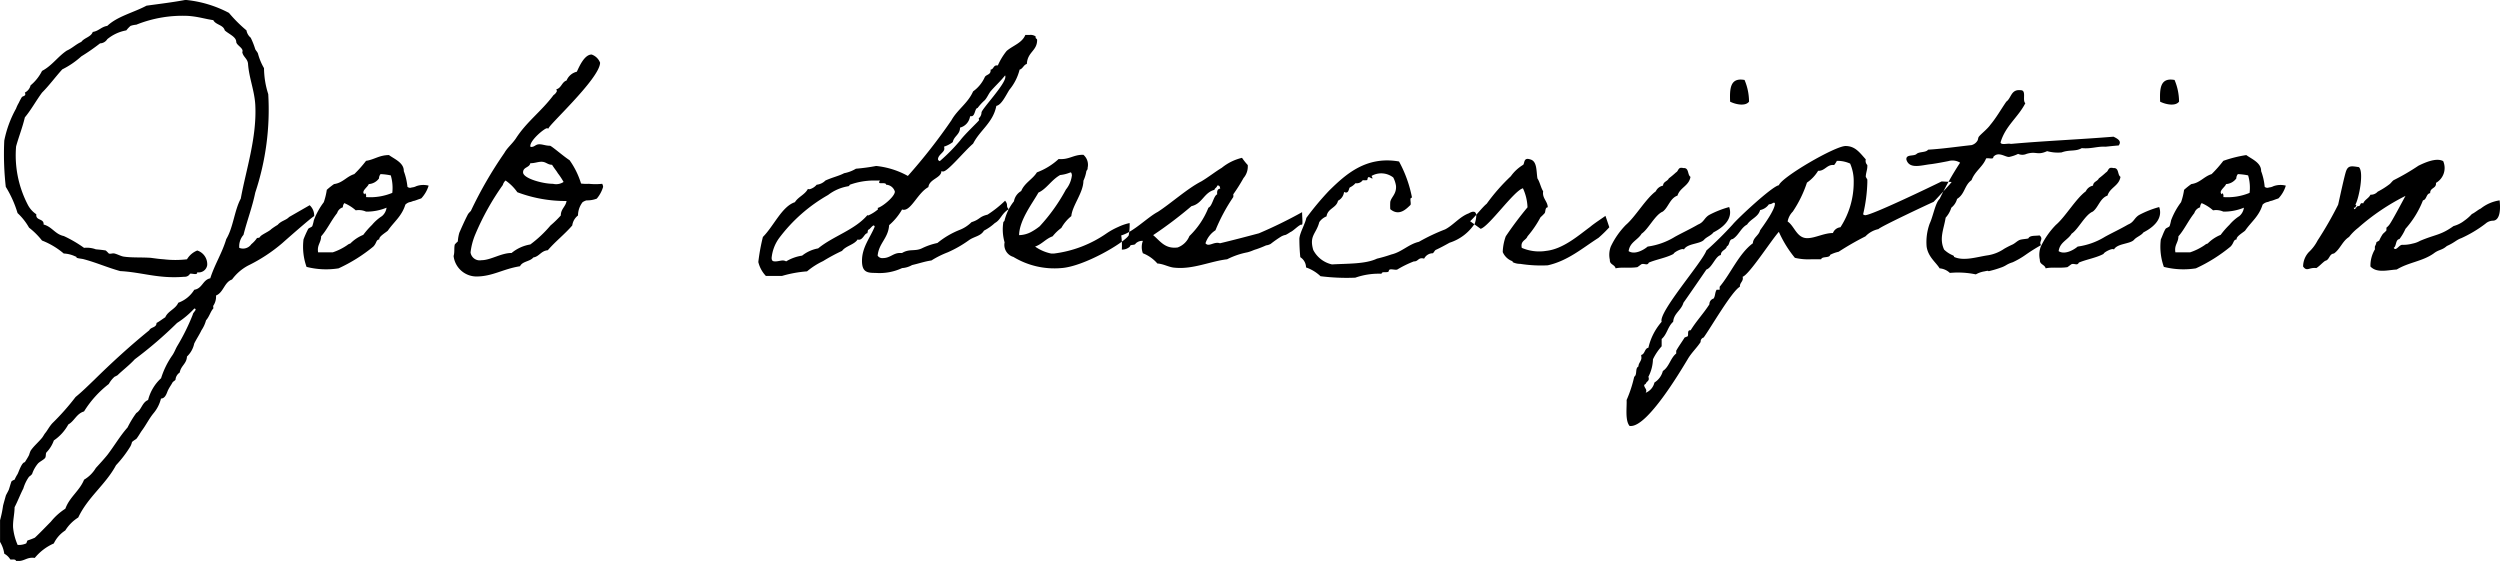
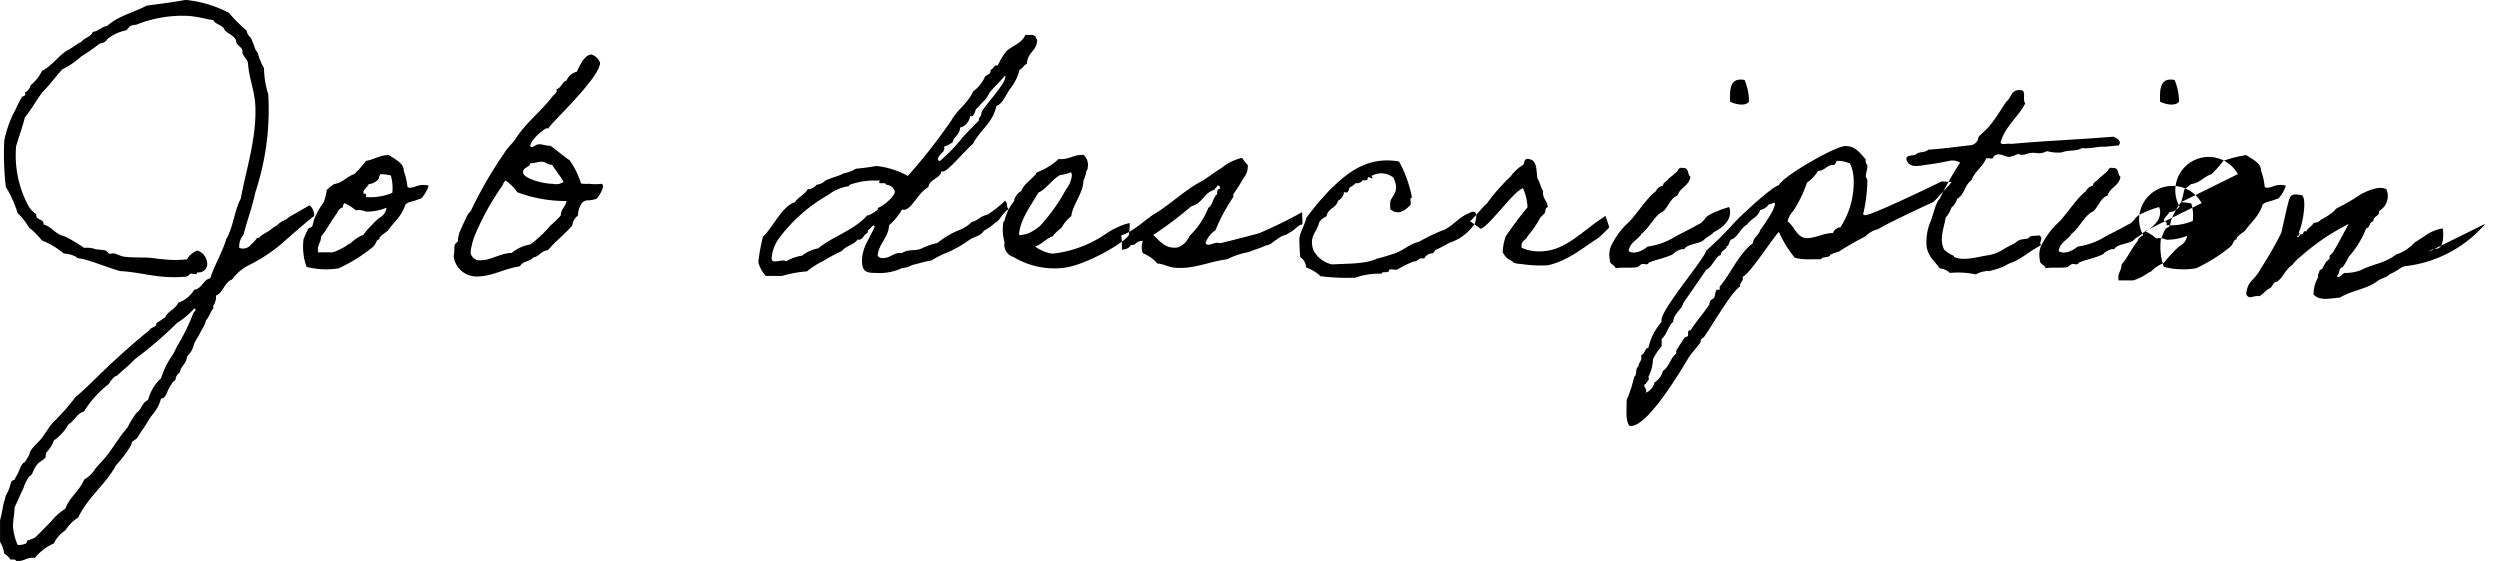
<svg xmlns="http://www.w3.org/2000/svg" width="273.249" height="61.31" viewBox="0 0 273.249 61.31">
  <defs>
    <style>
      .cls-1 {
        fill-rule: evenodd;
      }
    </style>
  </defs>
-   <path id="txt_job_description_bk" class="cls-1" d="M856.876,5022.62l-2.245,1.29c-0.33.36-.858,0.4-1.254,0.86a6.923,6.923,0,0,0-.693.46c-0.231.26-1.056,0.59-1.221,0.83-0.132.23-.3,0.03-0.4,0.23a3.205,3.205,0,0,1-.561.59,1.1,1.1,0,0,1-1.32.4,1.918,1.918,0,0,1,.462-1.42c0.4-1.59.957-3.01,1.287-4.62a28.708,28.708,0,0,0,1.419-10.76,9.522,9.522,0,0,1-.462-2.84,6.337,6.337,0,0,1-.66-1.59c-0.066-.19-0.231-0.33-0.3-0.49a8.591,8.591,0,0,0-.495-1.25,1.326,1.326,0,0,1-.462-0.8,15.152,15.152,0,0,1-1.915-1.91,12.716,12.716,0,0,0-4.752-1.42c-1.386.26-2.806,0.43-4.258,0.63-1.419.76-3.168,1.15-4.29,2.21-0.661.1-.925,0.56-1.585,0.66-0.2.56-.924,0.63-1.254,1.09-0.594.26-.99,0.69-1.584,0.95-0.99.66-1.617,1.65-2.707,2.22a4.906,4.906,0,0,1-1.254,1.58,1.192,1.192,0,0,1-.627.79c0.2,0.4-.231.36-0.33,0.5a5.649,5.649,0,0,0-.33.62,3.8,3.8,0,0,0-.3.63,11.981,11.981,0,0,0-1.287,3.5,31.781,31.781,0,0,0,.165,5.05,12.042,12.042,0,0,1,1.287,2.87,6.579,6.579,0,0,1,1.254,1.59,8.264,8.264,0,0,1,1.419,1.41,8.354,8.354,0,0,1,2.377,1.42,3.208,3.208,0,0,1,1.287.33c0.132,0,.1.14,0.132,0.14,0.264,0.09.561,0.09,0.792,0.16,1.353,0.36,2.608.92,3.961,1.29,2.409,0.13,4.191.86,7,.62a0.651,0.651,0,0,0,.627-0.33c0.231-.06.825,0.2,0.792-0.16a0.932,0.932,0,0,0,1.089-.79,1.577,1.577,0,0,0-1.089-1.59,2.3,2.3,0,0,0-1.122.96,10.8,10.8,0,0,1-2.542,0c-0.5-.03-0.957-0.1-1.419-0.16-1.056-.07-2.145,0-3-0.14-0.3-.06-0.66-0.26-0.957-0.33-0.2-.06-0.429.07-0.627,0a4.456,4.456,0,0,0-.33-0.33c-0.331-.06-0.76-0.1-1.09-0.13a2.862,2.862,0,0,0-1.287-.16,13.548,13.548,0,0,0-2.211-1.29c-0.957-.2-1.287-1.02-2.211-1.26,0.066-.69-0.892-0.39-0.793-1.12a2.787,2.787,0,0,1-.957-1.09,11.679,11.679,0,0,1-1.254-6.33c0.3-1.09.693-2.05,0.957-3.17,0.693-.83,1.221-1.82,1.881-2.71,0.793-.79,1.453-1.71,2.212-2.54a9.093,9.093,0,0,0,2.079-1.42,21.749,21.749,0,0,0,2.046-1.42,0.971,0.971,0,0,0,.793-0.46,4.524,4.524,0,0,1,2.079-.96,3.149,3.149,0,0,1,.462-0.49,2.468,2.468,0,0,1,.627-0.13,13.541,13.541,0,0,1,5.71-.96c1.188,0.1,1.782.33,2.706,0.46,0.264,0.53,1.089.5,1.254,1.12,0.429,0.4,1.255.7,1.255,1.26,0.033,0.39.858,0.69,0.66,1.12,0.1,0.53.561,0.69,0.627,1.25,0.1,1.52.693,2.91,0.792,4.46,0.2,3.6-1.023,7.19-1.584,10.3-0.693,1.28-.825,3.17-1.585,4.42-0.462,1.55-1.254,2.74-1.749,4.29-0.825.16-.858,1.12-1.749,1.25a3.374,3.374,0,0,1-1.749,1.42c-0.3.7-1.123,0.89-1.42,1.59-0.33.2-.594,0.43-0.957,0.62,0,0.53-.627.43-0.792,0.8-2.112,1.71-4.158,3.59-6.007,5.41-0.66.63-1.32,1.29-2.046,1.88a26.509,26.509,0,0,1-2.541,2.87c-0.363.4-.561,0.83-0.792,1.09-0.1.13-.2,0.33-0.331,0.5-0.4.49-.924,0.92-1.254,1.42a3.793,3.793,0,0,0-.165.46c-0.165.33-.33,0.56-0.462,0.79-0.33,0-.66,1.02-0.792,1.29a4.153,4.153,0,0,0-.33.62,1.193,1.193,0,0,0-.33.17c-0.1.23-.2,0.63-0.3,0.92-0.1.23-.3,0.56-0.33,0.66-0.1.37-.2,0.7-0.3,1.09a11.971,11.971,0,0,1-.33,1.59v2.37a3.388,3.388,0,0,1,.462,1.29,1.727,1.727,0,0,1,.66.63c0.231,0.03.561-.07,0.627,0.16,0.924,0.1,1.122-.46,2.046-0.33a5.614,5.614,0,0,1,2.08-1.58,3.465,3.465,0,0,1,1.254-1.42,4.5,4.5,0,0,1,1.419-1.42c1.056-2.24,3-3.6,4.126-5.71a12.432,12.432,0,0,0,1.584-2.08,1.939,1.939,0,0,0,.165-0.46,3.3,3.3,0,0,1,.462-0.33c0.231-.27.429-0.66,0.627-0.93,0.462-.62.792-1.32,1.287-1.91a3.95,3.95,0,0,0,.792-1.58c0.528,0,.66-0.73.792-0.96,0.166-.33.331-0.53,0.463-0.79,0.1-.14.264-0.2,0.33-0.3a1.032,1.032,0,0,1,.462-0.79c0.132-.76.759-0.96,0.792-1.75a2.713,2.713,0,0,0,.792-1.42c0.264-.53.561-0.96,0.792-1.45a3.627,3.627,0,0,0,.5-1.09c0.363-.4.5-0.99,0.792-1.29,0.033-.03-0.033-0.26,0-0.3a1.771,1.771,0,0,0,.3-1.12c0.825-.33.891-1.45,1.749-1.75a5.238,5.238,0,0,1,1.75-1.52,17.686,17.686,0,0,0,3.762-2.47c0.3-.27,3.1-2.74,3.466-2.94A1.51,1.51,0,0,0,856.876,5022.62Zm-12.608,11.29c0.4,0.07-.165.43-0.165,0.66a22.864,22.864,0,0,1-1.716,3.47c-0.2.36-.264,0.59-0.495,0.95a9.094,9.094,0,0,0-1.255,2.54,4.836,4.836,0,0,0-1.419,2.38c-0.66.26-.726,1.09-1.287,1.42a10.522,10.522,0,0,0-.957,1.58c-0.825.93-1.452,2.02-2.211,3.01-0.4.49-.826,0.95-1.255,1.42a3.661,3.661,0,0,1-1.287,1.28c-0.5,1.23-1.584,1.89-2.046,3.17a6.622,6.622,0,0,0-1.584,1.42c-0.594.6-1.123,1.16-1.75,1.75a7.084,7.084,0,0,1-.792.3c-0.066.03-.1,0.29-0.165,0.33a1.993,1.993,0,0,1-.924.16,6.2,6.2,0,0,1-.5-1.91c-0.033-.76.165-1.49,0.165-2.21,0.363-.7.627-1.42,0.957-2.05a4.367,4.367,0,0,1,.627-1.29,1.46,1.46,0,0,0,.33-0.29,3.531,3.531,0,0,1,.627-1.13c0.2-.23.595-0.39,0.793-0.62,0.132-.2.033-0.5,0.165-0.63a3.58,3.58,0,0,0,.792-1.29,5,5,0,0,0,1.584-1.75c0.66-.36.891-1.18,1.716-1.42a11.268,11.268,0,0,1,2.707-3,3,3,0,0,1,.627-0.79,3.032,3.032,0,0,0,.33-0.17c0.462-.46,1.32-1.12,1.881-1.74a44.224,44.224,0,0,0,4.621-3.97A9.393,9.393,0,0,0,844.268,5033.91Zm14.154-11.62a7.717,7.717,0,0,0-1.089,1.98,4.434,4.434,0,0,1-.165.63c-0.066.13-.4,0.2-0.462,0.33a11.82,11.82,0,0,0-.5,1.12,6.56,6.56,0,0,0,.33,3.01,8.664,8.664,0,0,0,3.5.16,17.355,17.355,0,0,0,3.8-2.38c0.4-.42.264-0.72,0.66-0.79-0.1-.29.726-0.76,0.924-0.95,0.66-.96,1.518-1.56,1.914-2.84a1.009,1.009,0,0,1,.6-0.3c0.5-.2.165-0.03,0.693-0.23,0.264-.1.4-0.13,0.462-0.17a3.613,3.613,0,0,0,.792-1.38,2.3,2.3,0,0,0-1.353.06,1.321,1.321,0,0,1-.5.14,0.436,0.436,0,0,1-.463-0.07,6.764,6.764,0,0,0-.4-1.72c0.033-.92-1.089-1.35-1.617-1.75-1.056,0-1.617.5-2.508,0.63a13.093,13.093,0,0,1-1.287,1.45c-0.858.27-1.255,0.96-2.212,1.09a7.819,7.819,0,0,0-.792.63A7.33,7.33,0,0,1,858.422,5022.29Zm6.2-3.07a6.708,6.708,0,0,1,1.122.14,4.9,4.9,0,0,1,.165,1.91,6.279,6.279,0,0,1-2.871.46c0.066-.3-0.132-0.56-0.165-0.3-0.429-.33.363-0.79,0.462-1.12a1.5,1.5,0,0,0,1.122-.62A0.73,0.73,0,0,1,864.627,5019.22Zm-3.96,3.17a4.529,4.529,0,0,1,1.254.79,1.929,1.929,0,0,1,1.122.14,5.674,5.674,0,0,0,2.244-.43,1.447,1.447,0,0,1-.5.92,4.775,4.775,0,0,0-1.089.96,9.243,9.243,0,0,0-.957,1.09,4.245,4.245,0,0,0-1.419.95,0.812,0.812,0,0,0-.33.17,6.306,6.306,0,0,1-1.585.79H857.8c-0.132-.82.33-1.05,0.33-1.75,0.627-.69,1.089-1.71,1.749-2.54a0.94,0.94,0,0,1,.627-0.63A0.717,0.717,0,0,1,860.667,5022.39Zm28.287-1.78a0.727,0.727,0,0,0-.1-0.33,7.028,7.028,0,0,1-1.452,0,4.257,4.257,0,0,1-.858-0.03,8.81,8.81,0,0,0-1.254-2.55c-0.66-.42-1.981-1.58-2.146-1.58-0.462,0-.792-0.16-1.155-0.16-0.429,0-.5.29-0.891,0.29a0.087,0.087,0,0,1-.1-0.1c0-.66,1.551-1.94,1.815-1.94,0.066,0,.132.03,0.2,0.03-0.429,0,5.611-5.45,5.611-7.2a1.519,1.519,0,0,0-.924-0.89c-0.792,0-1.353,1.32-1.617,1.88a1.605,1.605,0,0,0-1.122.96c-0.529.17-.562,0.83-1.123,0.96a0.665,0.665,0,0,1,.066.2,0.941,0.941,0,0,1-.363.43c-1.353,1.81-2.937,2.9-4.125,4.75-0.4.59-.924,0.99-1.254,1.58a44.514,44.514,0,0,0-3.664,6.34,2.9,2.9,0,0,0-.3.33c-0.429.82-.825,1.75-0.957,2.05a4.429,4.429,0,0,0-.165.95,3.422,3.422,0,0,0-.33.33c-0.1.37,0,.83-0.132,1.26a2.526,2.526,0,0,0,2.475,2.24c1.782,0,2.9-.82,4.786-1.12,0.264-.56,1.089-0.5,1.452-0.96,0.66-.1.825-0.72,1.584-0.79,0.825-.96,1.849-1.75,2.674-2.71a1.653,1.653,0,0,1,.627-1.09,2.393,2.393,0,0,1,.5-1.45,1.473,1.473,0,0,1,.429-0.2,2.887,2.887,0,0,0,1.122-.19A3.54,3.54,0,0,0,888.954,5020.61Zm-4.323-.53a1.472,1.472,0,0,1-1.156.2c-1.122,0-3.267-.59-3.267-1.25,0-.6.693-0.5,0.792-1,0.5,0,.825-0.16,1.221-0.16,0.5,0,.66.33,1.155,0.33,0.264,0.43.462,0.63,0.627,0.92A7.365,7.365,0,0,1,884.631,5020.08Zm-10.166,7.72a7.215,7.215,0,0,1,.528-2.01,28.21,28.21,0,0,1,3-5.38,1.027,1.027,0,0,1,.3-0.49,5.1,5.1,0,0,1,1.287,1.28,14.957,14.957,0,0,0,5.38.96c-0.1.63-.628,0.86-0.628,1.58a10.935,10.935,0,0,1-1.122,1.09,13.012,13.012,0,0,1-2.211,2.08,4.316,4.316,0,0,0-2.046.93c-1.155,0-2.278.79-3.3,0.79A1.008,1.008,0,0,1,874.465,5027.8Zm58.424-5.67a12.34,12.34,0,0,1-1.915,1.52c-0.957.23-.792,0.52-1.749,0.82a3.812,3.812,0,0,1-1.254.83,9.112,9.112,0,0,0-2.476,1.45,7.1,7.1,0,0,0-1.65.56c-0.792.4-1.386,0.03-2.211,0.53H921.4c-0.759,0-1.056.56-1.881,0.56a0.588,0.588,0,0,1-.561-0.27c0.132-1.38,1.155-1.88,1.254-3.33a6.557,6.557,0,0,0,1.419-1.72,0.354,0.354,0,0,0,.2.04c0.825,0,1.551-1.88,2.673-2.48,0.1-.89,1.42-0.99,1.42-1.75a0.354,0.354,0,0,0,.2.04c0.5,0,2.31-2.22,3.267-3.04,0.759-1.49,2.178-2.28,2.541-4.13,0.562-.09,1.057-1.18,1.42-1.75a5.575,5.575,0,0,0,1.122-2.21c0.363-.1.429-0.52,0.792-0.62,0.066-1.32,1.122-1.42,1.122-2.61,0-.17-0.165-0.13-0.165-0.3v-0.1a0.944,0.944,0,0,0-.66-0.16H935.1c-0.363.89-1.353,1.15-2.046,1.75a6.94,6.94,0,0,0-.958,1.58h-0.132c-0.363,0-.33.43-0.66,0.46v0.1c0,0.46-.462.43-0.627,0.7a3.885,3.885,0,0,1-1.287,1.58c-0.561,1.29-1.716,1.98-2.376,3.17a61.269,61.269,0,0,1-4.753,6.07,9.027,9.027,0,0,0-3.465-1.09,21.275,21.275,0,0,1-2.212.3,3.836,3.836,0,0,1-1.287.49c-0.561.3-1.221,0.43-2.046,0.8a1.591,1.591,0,0,1-.957.46,1.535,1.535,0,0,1-.76.49,0.456,0.456,0,0,1-.2-0.03c-0.33.63-1.056,0.86-1.419,1.45-1.419.46-2.31,2.61-3.5,3.8a21.443,21.443,0,0,0-.5,2.74,3.354,3.354,0,0,0,.825,1.52H908.5a13.146,13.146,0,0,1,2.739-.5,8.021,8.021,0,0,1,1.75-1.12,20.019,20.019,0,0,1,2.079-1.12c0.429-.56,1.32-0.66,1.716-1.26a0.172,0.172,0,0,0,.132.04c0.429,0,.627-0.7.891-0.7,0.066,0,.066-0.39.132-0.39,0.132,0,.429-0.47.594-0.47a0.162,0.162,0,0,1,.1.14c-0.5,1.22-1.387,2.24-1.387,3.73,0,1.25.594,1.32,1.486,1.32a5.821,5.821,0,0,0,2.9-.53,2.485,2.485,0,0,0,1.089-.33c0.759-.17,1.386-0.4,2.112-0.5a10.153,10.153,0,0,1,1.783-.89,12.844,12.844,0,0,0,2.31-1.32c0.594-.43,1.287-0.43,1.65-1.05a5.389,5.389,0,0,0,1.188-.83c0.66-.36.694-0.99,1.519-1.52C932.922,5022.69,933.285,5022.62,932.889,5022.13Zm0-13.7a0.253,0.253,0,0,1,.033.17c0,0.82-2.608,3.53-2.608,3.89a0.847,0.847,0,0,1-.3.63c0,0.06.033,0.16,0.033,0.2,0,0.09-1.518,1.48-2.079,2.24a19.268,19.268,0,0,1-2.211,2.24,0.276,0.276,0,0,1-.2-0.19c0-.5.693-0.76,0.693-1.16a0.631,0.631,0,0,0-.033-0.23,3.168,3.168,0,0,0,.957-0.5c0.132-.66.792-0.82,0.792-1.58a1.484,1.484,0,0,0,1.089-1.19,0.068,0.068,0,0,1,.066-0.06h0.1c0.4,0,.363-0.89.66-0.89a5.76,5.76,0,0,1,.792-0.86c0.264-.3.4-0.66,0.627-0.96C931.8,5009.59,932.393,5009.06,932.889,5008.43Zm-12.047,12.71c0,0.53-1.353,1.65-1.881,1.78a0.356,0.356,0,0,1,.033.16,4.383,4.383,0,0,1-1.057.66c-0.033,0-.066-0.03-0.1-0.03-1.386,1.62-3.729,2.28-5.379,3.63a3.909,3.909,0,0,0-1.75.79,4.72,4.72,0,0,0-1.749.63,0.721,0.721,0,0,0-.363-0.1c-0.231,0-.528.1-0.792,0.1-0.231,0-.429,0-0.429-0.39a4.391,4.391,0,0,1,.792-2.12,17.46,17.46,0,0,1,5.38-4.75,4.933,4.933,0,0,1,2.244-.96,0.432,0.432,0,0,0,.132-0.16,7.869,7.869,0,0,1,2.64-.46h0.4c0.429,0,.165-0.04.165,0.23,0,0.16.759-.07,0.759,0.23A1.042,1.042,0,0,1,920.842,5021.14Zm25.66,3.43a5.583,5.583,0,0,0-1.254.43,7.806,7.806,0,0,0-1.254.69,12.835,12.835,0,0,1-5.743,2.21h-0.33a4.671,4.671,0,0,1-1.75-.76c0.76-.26,1.156-0.85,1.915-1.12a4.955,4.955,0,0,1,.957-0.92,4.431,4.431,0,0,1,1.089-1.29c0.1-1.15,1.32-2.57,1.32-3.86a4.077,4.077,0,0,0,.33-1.09,0.391,0.391,0,0,0,.132-0.33,1.442,1.442,0,0,0-.462-1.42c-1.089-.03-1.551.56-2.706,0.46a7.264,7.264,0,0,1-2.377,1.46c-0.462.75-1.353,1.15-1.716,2.04a1.605,1.605,0,0,0-.792,1.12,5.376,5.376,0,0,0-1.023,2.08,0.246,0.246,0,0,1-.132.17,5.065,5.065,0,0,0,.132,2.24,1.371,1.371,0,0,0,.957,1.59,8.639,8.639,0,0,0,5.248,1.22c2.475-.17,6.865-2.77,7.36-3.57A6.626,6.626,0,0,0,946.5,5024.57Zm-6.469-5.54c0.132,0,.132.19,0.165,0.29a3.006,3.006,0,0,1-.66,1.59,19.663,19.663,0,0,1-2.871,4.02,6.349,6.349,0,0,1-.958.63,2.924,2.924,0,0,1-1.287.33c0.033-1.68,1.518-3.56,2.112-4.65,0.892-.4,1.42-1.39,2.377-1.92A3.9,3.9,0,0,0,940.033,5019.03Zm6.5,8.11c0.033-.29.528-0.09,0.627-0.33a1,1,0,0,1,.792-0.29,1.9,1.9,0,0,0,0,1.35,4.027,4.027,0,0,1,1.584,1.12c0.693,0.04,1.287.43,1.914,0.46,1.981,0.2,3.928-.72,5.71-0.92a8.279,8.279,0,0,1,2.211-.76c0.5-.13.6-0.23,0.958-0.33a11.423,11.423,0,0,0,1.089-.43,1.366,1.366,0,0,0,.5-0.16,12.336,12.336,0,0,1,1.188-.83,1.648,1.648,0,0,1,.462-0.16,4.356,4.356,0,0,0,.5-0.3c0.33-.13.825-0.69,1.188-0.83,0.231,0.2.1-.66,0.1-1.35a50.1,50.1,0,0,1-4.719,2.31c-1.387.37-2.872,0.76-4.258,1.09-0.66-.23-1.221.46-1.584,0a2.666,2.666,0,0,1,1.089-1.42,19.754,19.754,0,0,1,1.947-3.63,0.906,0.906,0,0,0,0-.3,19.14,19.14,0,0,0,1.122-1.78,1.942,1.942,0,0,0,.462-1.42,6.563,6.563,0,0,1-.627-0.79,5.523,5.523,0,0,0-2.211,1.09c-0.759.46-1.452,1.02-2.244,1.49-1.485.75-3.367,2.44-4.753,3.33-1.122.59-2.673,2.21-3.994,2.57a7.939,7.939,0,0,1,.066,1.55A1.216,1.216,0,0,0,946.528,5027.14Zm5.214,0.1c-1.386.17-1.881-.69-2.673-1.35a45.479,45.479,0,0,0,4.192-3.17c1.188-.26,1.353-1.48,2.508-1.78,0.033-.2.264-0.23,0.3-0.46,0.264-.07.3,0.13,0.33,0.33-0.3.03-.363,0.26-0.33,0.62-0.4.17-.528,1.29-0.957,1.46a8.869,8.869,0,0,1-2.079,3.1A2.2,2.2,0,0,1,951.742,5027.24Zm31.82-3.73c-0.991.37-1.684,1.29-2.575,1.75a21.072,21.072,0,0,0-2.871,1.36c-1.122.26-1.882,1.12-3,1.38a15.963,15.963,0,0,1-1.584.46c-1.254.6-3.168,0.53-4.918,0.63a3.051,3.051,0,0,1-2.046-1.58c-0.462-1.59.33-1.75,0.66-3.04a1.706,1.706,0,0,1,.792-0.63c0.132-.89,1.089-0.92,1.254-1.71a1.228,1.228,0,0,0,.661-0.96c0.528,0.26.5-.36,0.627-0.49a1.923,1.923,0,0,0,.627-0.47,0.793,0.793,0,0,0,.792-0.33,1.781,1.781,0,0,0,.462,0c0.1-.03,0-0.46.33-0.29s0.33,0.16.165-.17a2.137,2.137,0,0,1,2.376.17,2.91,2.91,0,0,1,.3.92c0.066,0.89-.528,1.22-0.627,1.75a6.31,6.31,0,0,0,0,.79c0.99,0.83,1.783-.06,2.212-0.46,0.1-.23-0.165-0.83.165-0.79a13.574,13.574,0,0,0-1.42-3.96c-3.6-.63-5.841,1.42-7.624,3.17a30.778,30.778,0,0,0-2.508,3c-0.132.66-.693,1.58-0.759,2.24a20.262,20.262,0,0,0,.1,2.05,1.342,1.342,0,0,1,.627,1.12,4.36,4.36,0,0,1,1.584.96,22.957,22.957,0,0,0,3.8.16,7.718,7.718,0,0,1,2.871-.43c0.033-.33.693-0.03,0.792-0.29,0-.37.66-0.07,0.924-0.17a11.494,11.494,0,0,1,1.816-.89c0.5,0.03.462-.49,1.122-0.3a1.065,1.065,0,0,1,.957-0.59c0.033,0,.231-0.33.3-0.36,0.5-.23,1.056-0.53,1.518-0.79a5.168,5.168,0,0,0,2.773-2.12C984.651,5023.18,984.123,5023.18,983.562,5023.51Zm13.257,1.49c-1.255.92-2.938,2.41-4.786,2.61a4.8,4.8,0,0,1-2.673-.33c-0.165-.8.462-0.8,0.627-1.26a11.278,11.278,0,0,0,1.419-2.08,5.35,5.35,0,0,0,.462-0.46c0.1-.16.033-0.63,0.33-0.63,0-.66-0.627-0.99-0.5-1.75-0.264-.42-0.363-1.02-0.627-1.41-0.132-.86-0.033-1.89-0.792-2.08-0.726-.24-0.594.39-0.759,0.59a4.53,4.53,0,0,0-1.354,1.25,20.925,20.925,0,0,0-2.64,3.01c-0.429.33-1.32,1.48-1.815,1.91-0.033-.03,1.155.83,1.155,0.83,0.924-.27,3.663-4.19,4.621-4.43a5.376,5.376,0,0,1,.5,2.08,39.312,39.312,0,0,0-2.377,3.17,5.507,5.507,0,0,0-.33,1.72,1.814,1.814,0,0,0,.957.96c0.165,0.03.1,0.13,0.165,0.16a1.844,1.844,0,0,0,.793.17,14.631,14.631,0,0,0,3,.16c2.211-.49,3.829-1.91,5.545-3a13.939,13.939,0,0,0,1.188-1.16s-0.429-1.29-.429-1.25S997.314,5024.57,996.819,5025Zm12.471,1.39c0.26-.3.79-0.47,1.02-0.8,1.49-.76,2.08-1.75,1.72-2.77a10.649,10.649,0,0,0-2.18.86c-0.56.33-.56,0.79-1.22,1.05-0.86.5-1.65,0.86-2.51,1.33a7.667,7.667,0,0,1-3,1.08c-0.43.37-1.42,0.93-2.08,0.5,0.13-.99,1.02-1.22,1.42-1.91,0.72-.47,1.48-2.08,2.31-2.41,0.62-.47.79-1.46,1.61-1.75,0.27-.89,1.26-1.06,1.42-2.05-0.36-.23-0.13-1.02-0.79-0.96-0.59-.16-0.5.33-0.79,0.47a9.861,9.861,0,0,1-.79.66c-0.14.33-.6,0.33-0.63,0.79a1.1,1.1,0,0,0-.79.62c-1.09.8-2.25,2.81-3.27,3.67a8.678,8.678,0,0,0-1.651,2.37,2.519,2.519,0,0,0-.1,1.46c-0.033.52,0.528,0.49,0.627,0.92,0.693-.16,1.553,0,2.373-0.13,0.07-.03.4-0.3,0.47-0.33,0.33-.1.62,0.2,0.79-0.17,0.86-.36,1.91-0.52,2.7-0.95,0.04-.2,1.06-0.7,1.13-0.47C1007.44,5026.78,1008.86,5026.88,1009.29,5026.39Zm2.84-15.09c0.52,0.27,1.65.56,2.07,0a6.153,6.153,0,0,0-.49-2.37C1012.09,5008.63,1012.09,5009.95,1012.13,5011.3Zm23.12,8.72c-0.99.49-7.63,3.69-8.35,3.69a0.319,0.319,0,0,1-.23-0.1,17.163,17.163,0,0,0,.46-3.46v-0.33l-0.17-.3c0-.4.17-0.76,0.17-1.15v-0.14a0.642,0.642,0,0,1-.17-0.62c-0.66-.73-1.15-1.46-2.21-1.46-1.15,0-6.99,3.4-7.29,4.29-0.69.07-4.49,3.6-5.05,4.29a38.709,38.709,0,0,1-2.87,2.84c-0.46,1.29-5.28,6.77-4.89,7.79a6.519,6.519,0,0,0-1.45,2.84c-0.43.07-.36,0.69-0.79,0.79l0.03,0.3c0,0.36-.33.59-0.33,0.96-0.39.2-.1,0.89-0.46,1.12a13.958,13.958,0,0,1-.83,2.54c0.04,0.76-.19,2.25.33,2.84h0.14c1.84,0,5.31-5.81,6.2-7.29,0.4-.7.99-1.23,1.42-1.89a0.461,0.461,0,0,1,.33-0.49c0.79-1.09,3.07-5.05,3.96-5.55-0.03-.46.43-0.59,0.3-1.09,0.72-.23,3.17-4.05,3.96-4.91a12.419,12.419,0,0,0,1.75,2.84,6.346,6.346,0,0,0,1.75.16h1.12c0.1-.36.92-0.1,0.99-0.49a3.743,3.743,0,0,1,.92-0.33,30.994,30.994,0,0,1,2.94-1.69,2.72,2.72,0,0,1,1.42-.79c0.07-.2,5.54-2.77,6.01-2.97,0.03,0,2.04-2.18,1.98-2.18Zm-11.29-2.25a3.424,3.424,0,0,1,1.29.3,4.775,4.775,0,0,1,.39,2.01,9.007,9.007,0,0,1-1.45,4.95,0.987,0.987,0,0,0-.82.63c-0.99,0-1.95.56-2.81,0.56-1.15,0-1.39-1.32-2.14-1.82a2.049,2.049,0,0,1,.56-1.08,12.913,12.913,0,0,0,1.55-3.17,4.171,4.171,0,0,0,1.22-1.29c0.76,0.03.96-.73,1.75-0.63a2.609,2.609,0,0,0,.3-0.46h0.16Zm-7.13,4.59c0.17-.03.2,0,0.2,0.1,0,0.66-1.22,2.34-1.62,2.9-0.13.56-.76,0.79-0.79,1.42-1.52,1.12-2.41,3.3-3.63,4.75v0.33h-0.33c-0.2.3-.13,0.66-0.33,0.96a0.631,0.631,0,0,0-.46.63c-0.63.99-1.45,1.85-2.05,2.84-0.43-.04-0.2.46-0.33,0.66l-0.33.13c-0.26.43-.69,1.02-0.92,1.45v0.3c-0.63.49-.76,1.45-1.46,1.91a2.093,2.093,0,0,1-.92,1.26,1.577,1.577,0,0,1-.96,1.12,0.418,0.418,0,0,0,.07-0.23c0-.2-0.23-0.37-0.23-0.6a0.241,0.241,0,0,1,.16-0.13c0.1-.33.47-0.3,0.3-0.79a4.449,4.449,0,0,0,.5-1.91,5.976,5.976,0,0,1,.95-1.42v-0.8c0.6-.52.66-1.35,1.26-1.88,0.06-.92.89-1.25,1.12-2.08,0.2-.26,2.47-3.56,2.51-3.63,0.62-.2,1.02-1.52,1.58-1.58,0-.53.56-0.53,0.66-0.96,0.33-.13.2-0.76,0.63-0.79,0.66-.4.89-1.22,1.58-1.59,0.4-.62,1.22-0.82,1.42-1.58a1.534,1.534,0,0,0,.96-0.63A0.778,0.778,0,0,0,1016.83,5022.36Zm29.12,3.56c-0.46.07-1.06-.03-1.22,0.33-0.26.07-.69,0.07-0.96,0.17-0.29.13-.49,0.36-0.76,0.49a9.993,9.993,0,0,0-.92.47,4.358,4.358,0,0,1-1.82.72c-1.15.17-2.6,0.66-3.66,0.17a0.189,0.189,0,0,0-.13-0.17,3.108,3.108,0,0,1-.96-0.63c-0.56-1.22-.03-2.24.17-3.49a2.89,2.89,0,0,0,.62-1.09,1.823,1.823,0,0,0,.63-0.96c0.86-.53.79-1.49,1.58-2.05,0.37-.99,1.23-1.45,1.59-2.37,0.23-.1.82,0.16,0.79-0.17,0.56-.66,1.35.07,1.75,0a4.022,4.022,0,0,0,.96-0.33,1.134,1.134,0,0,0,.92,0c1.09-.33,1.16.2,2.25-0.3a4.389,4.389,0,0,0,1.58.14c0.89-.33,1.52-0.07,2.21-0.47,1.02,0.1,1.62-.19,2.54-0.16-0.03.03,0.66-.07,1.49-0.13,0.39-.5-0.17-0.76-0.56-0.96-3.67.3-7.56,0.46-11.22,0.79-0.33-.1-1.06.17-1.13-0.16,0.53-1.82,1.92-2.74,2.71-4.29-0.36-.3.16-1.42-0.5-1.42-1.08-.13-1.02.86-1.58,1.25-0.59.86-1.09,1.75-1.75,2.54-0.33.47-1.02,0.99-1.25,1.29-0.1.13-.07,0.33-0.17,0.46a1.073,1.073,0,0,1-.63.46c-1.58.17-3.1,0.4-4.75,0.5-0.23.33-.96,0.2-1.25,0.46-0.3.3-1.19,0-1.12,0.63,0.33,1.09,1.68.59,2.7,0.49,0.73-.1,1.52-0.26,1.88-0.33a1.6,1.6,0,0,1,1.29.17,35.081,35.081,0,0,0-2.24,3.96c-0.47.43-.7,1.88-1.09,2.71a5.906,5.906,0,0,0-.33,2.5c0.16,1.13,1.02,1.72,1.42,2.38a1.856,1.856,0,0,1,1.12.5,9.5,9.5,0,0,1,2.84.16,2.766,2.766,0,0,1,.95-0.33c0.7-.16.17,0.07,0.66-0.07a10.392,10.392,0,0,0,1.09-.33,2.73,2.73,0,0,0,.63-0.29,2.949,2.949,0,0,1,.69-0.3,8.924,8.924,0,0,0,1.42-.82,19.534,19.534,0,0,1,1.69-1.06C1045.82,5026.62,1046.45,5026.32,1045.95,5025.92Zm10.34,0.47c0.26-.3.79-0.47,1.02-0.8,1.49-.76,2.08-1.75,1.72-2.77a10.649,10.649,0,0,0-2.18.86c-0.56.33-.56,0.79-1.22,1.05-0.86.5-1.65,0.86-2.51,1.33a7.667,7.667,0,0,1-3,1.08c-0.43.37-1.42,0.93-2.08,0.5,0.13-.99,1.02-1.22,1.42-1.91,0.72-.47,1.48-2.08,2.31-2.41,0.62-.47.79-1.46,1.61-1.75,0.27-.89,1.26-1.06,1.42-2.05-0.36-.23-0.13-1.02-0.79-0.96-0.59-.16-0.5.33-0.79,0.47a9.861,9.861,0,0,1-.79.66c-0.14.33-.6,0.33-0.63,0.79a1.1,1.1,0,0,0-.79.62c-1.09.8-2.25,2.81-3.27,3.67a8.74,8.74,0,0,0-1.65,2.37,2.552,2.552,0,0,0-.1,1.46c-0.03.52,0.53,0.49,0.63,0.92,0.69-.16,1.55,0,2.37-0.13,0.07-.03.4-0.3,0.47-0.33,0.33-.1.62,0.2,0.79-0.17,0.86-.36,1.91-0.52,2.7-0.95,0.04-.2,1.06-0.7,1.13-0.47C1054.44,5026.78,1055.86,5026.88,1056.29,5026.39Zm2.84-15.09c0.52,0.27,1.65.56,2.07,0a6.153,6.153,0,0,0-.49-2.37C1059.09,5008.63,1059.09,5009.95,1059.13,5011.3Zm2.29,10.99a7.873,7.873,0,0,0-1.09,1.98,4.849,4.849,0,0,1-.16.63c-0.07.13-.4,0.2-0.46,0.33-0.2.33-.33,0.76-0.5,1.12a6.547,6.547,0,0,0,.33,3.01,8.674,8.674,0,0,0,3.5.16,17.265,17.265,0,0,0,3.79-2.38c0.4-.42.27-0.72,0.67-0.79-0.1-.29.72-0.76,0.92-0.95,0.66-.96,1.52-1.56,1.91-2.84a1.041,1.041,0,0,1,.6-0.3c0.49-.2.16-0.03,0.69-0.23,0.26-.1.4-0.13,0.46-0.17a3.461,3.461,0,0,0,.79-1.38,2.292,2.292,0,0,0-1.35.06,1.3,1.3,0,0,1-.49.14,0.45,0.45,0,0,1-.47-0.07,6.539,6.539,0,0,0-.39-1.72c0.03-.92-1.09-1.35-1.62-1.75a13.54,13.54,0,0,0-2.51.63,13.674,13.674,0,0,1-1.28,1.45c-0.86.27-1.26,0.96-2.22,1.09a7.852,7.852,0,0,0-.79.63A7.021,7.021,0,0,1,1061.42,5022.29Zm6.21-3.07a6.724,6.724,0,0,1,1.12.14,4.739,4.739,0,0,1,.16,1.91,6.258,6.258,0,0,1-2.87.46c0.07-.3-0.13-0.56-0.16-0.3-0.43-.33.36-0.79,0.46-1.12a1.507,1.507,0,0,0,1.12-.62A0.727,0.727,0,0,1,1067.63,5019.22Zm-3.96,3.17a4.643,4.643,0,0,1,1.25.79,1.92,1.92,0,0,1,1.12.14,5.711,5.711,0,0,0,2.25-.43,1.458,1.458,0,0,1-.5.92,4.759,4.759,0,0,0-1.09.96,8.83,8.83,0,0,0-.95,1.09,4.171,4.171,0,0,0-1.42.95,0.786,0.786,0,0,0-.33.17,6.364,6.364,0,0,1-1.59.79h-1.61c-0.14-.82.33-1.05,0.33-1.75,0.62-.69,1.08-1.71,1.74-2.54a0.967,0.967,0,0,1,.63-0.63A0.72,0.72,0,0,1,1063.67,5022.39Zm31.02,2.25a1.276,1.276,0,0,1,.86-0.33c0.5-.04.86-0.66,0.69-2.22a4.331,4.331,0,0,0-2.07.9c-0.24.09-.7,0.49-0.96,0.59a4.914,4.914,0,0,1-.83.73,3.356,3.356,0,0,1-1.18.59c-1.42,1.02-1.95.89-3.67,1.62a2.641,2.641,0,0,1-.79.29,3.95,3.95,0,0,1-1.12.14c-0.37-.04-0.7.76-0.96,0.33,0.33-.2.17-0.89,0.63-0.96a5.512,5.512,0,0,0,.66-1.12,10.314,10.314,0,0,0,1.91-3.11c0.43-.09.33-0.72,0.79-0.79-0.03-.62.7-0.49,0.63-1.12a1.875,1.875,0,0,0,.79-2.38c-0.79-.43-2.14.23-2.7,0.5a24.132,24.132,0,0,1-2.71,1.58c-0.16.1-.33,0.37-0.49,0.47a8.288,8.288,0,0,1-1.26.79,0.977,0.977,0,0,1-.79.33c-0.17.39-.63,0.53-0.79,0.95-0.43-.13-0.23.3-0.53,0.3-0.23-.06-0.4.63-0.5,0.17h0.17c0-.17.23-0.23,0-0.33,0.39-.66.96-3.57,0.39-4.1-0.79-.13-1.15-0.19-1.38.37-0.17.39-.76,3.17-0.89,3.73a39.761,39.761,0,0,1-2.25,3.92,4.592,4.592,0,0,1-.95,1.26,2.329,2.329,0,0,0-.63,1.58c0.43,0.6.63,0.07,1.45,0.17,0.36-.23.63-0.56,0.96-0.79,0.49-.1.43-0.76,0.96-0.8,0.69-.49.92-1.35,1.65-1.81a5.456,5.456,0,0,1,.99-0.99,24.179,24.179,0,0,1,5.18-3.5c-0.4.73-1.42,2.67-1.75,3.13a1.772,1.772,0,0,1-.33.34,2.805,2.805,0,0,0,0,.29c-0.13.2-.37,0.33-0.46,0.5a4.437,4.437,0,0,0-.33.62,2.594,2.594,0,0,1-.3.17,1.3,1.3,0,0,1-.17.46,1.81,1.81,0,0,0,0,.33,3.5,3.5,0,0,0-.49,1.88c0.72,0.76,1.95.37,2.87,0.33,1.29-.79,2.81-0.89,4.03-1.75,0.59-.46.89-0.33,1.45-0.82,0.89-.4,1.02-0.66,1.58-0.86A13.566,13.566,0,0,0,1094.69,5024.64Z" transform="translate(-823.031 -5000.19)" />
+   <path id="txt_job_description_bk" class="cls-1" d="M856.876,5022.62l-2.245,1.29c-0.33.36-.858,0.4-1.254,0.86a6.923,6.923,0,0,0-.693.46c-0.231.26-1.056,0.59-1.221,0.83-0.132.23-.3,0.03-0.4,0.23a3.205,3.205,0,0,1-.561.59,1.1,1.1,0,0,1-1.32.4,1.918,1.918,0,0,1,.462-1.42c0.4-1.59.957-3.01,1.287-4.62a28.708,28.708,0,0,0,1.419-10.76,9.522,9.522,0,0,1-.462-2.84,6.337,6.337,0,0,1-.66-1.59c-0.066-.19-0.231-0.33-0.3-0.49a8.591,8.591,0,0,0-.495-1.25,1.326,1.326,0,0,1-.462-0.8,15.152,15.152,0,0,1-1.915-1.91,12.716,12.716,0,0,0-4.752-1.42c-1.386.26-2.806,0.43-4.258,0.63-1.419.76-3.168,1.15-4.29,2.21-0.661.1-.925,0.56-1.585,0.66-0.2.56-.924,0.63-1.254,1.09-0.594.26-.99,0.69-1.584,0.95-0.99.66-1.617,1.65-2.707,2.22a4.906,4.906,0,0,1-1.254,1.58,1.192,1.192,0,0,1-.627.79c0.2,0.4-.231.36-0.33,0.5a5.649,5.649,0,0,0-.33.62,3.8,3.8,0,0,0-.3.63,11.981,11.981,0,0,0-1.287,3.5,31.781,31.781,0,0,0,.165,5.05,12.042,12.042,0,0,1,1.287,2.87,6.579,6.579,0,0,1,1.254,1.59,8.264,8.264,0,0,1,1.419,1.41,8.354,8.354,0,0,1,2.377,1.42,3.208,3.208,0,0,1,1.287.33c0.132,0,.1.14,0.132,0.14,0.264,0.09.561,0.09,0.792,0.16,1.353,0.36,2.608.92,3.961,1.29,2.409,0.13,4.191.86,7,.62a0.651,0.651,0,0,0,.627-0.33c0.231-.06.825,0.2,0.792-0.16a0.932,0.932,0,0,0,1.089-.79,1.577,1.577,0,0,0-1.089-1.59,2.3,2.3,0,0,0-1.122.96,10.8,10.8,0,0,1-2.542,0c-0.5-.03-0.957-0.1-1.419-0.16-1.056-.07-2.145,0-3-0.14-0.3-.06-0.66-0.26-0.957-0.33-0.2-.06-0.429.07-0.627,0a4.456,4.456,0,0,0-.33-0.33c-0.331-.06-0.76-0.1-1.09-0.13a2.862,2.862,0,0,0-1.287-.16,13.548,13.548,0,0,0-2.211-1.29c-0.957-.2-1.287-1.02-2.211-1.26,0.066-.69-0.892-0.39-0.793-1.12a2.787,2.787,0,0,1-.957-1.09,11.679,11.679,0,0,1-1.254-6.33c0.3-1.09.693-2.05,0.957-3.17,0.693-.83,1.221-1.82,1.881-2.71,0.793-.79,1.453-1.71,2.212-2.54a9.093,9.093,0,0,0,2.079-1.42,21.749,21.749,0,0,0,2.046-1.42,0.971,0.971,0,0,0,.793-0.46,4.524,4.524,0,0,1,2.079-.96,3.149,3.149,0,0,1,.462-0.49,2.468,2.468,0,0,1,.627-0.13,13.541,13.541,0,0,1,5.71-.96c1.188,0.1,1.782.33,2.706,0.46,0.264,0.53,1.089.5,1.254,1.12,0.429,0.4,1.255.7,1.255,1.26,0.033,0.39.858,0.69,0.66,1.12,0.1,0.53.561,0.69,0.627,1.25,0.1,1.52.693,2.91,0.792,4.46,0.2,3.6-1.023,7.19-1.584,10.3-0.693,1.28-.825,3.17-1.585,4.42-0.462,1.55-1.254,2.74-1.749,4.29-0.825.16-.858,1.12-1.749,1.25a3.374,3.374,0,0,1-1.749,1.42c-0.3.7-1.123,0.89-1.42,1.59-0.33.2-.594,0.43-0.957,0.62,0,0.53-.627.43-0.792,0.8-2.112,1.71-4.158,3.59-6.007,5.41-0.66.63-1.32,1.29-2.046,1.88a26.509,26.509,0,0,1-2.541,2.87c-0.363.4-.561,0.83-0.792,1.09-0.1.13-.2,0.33-0.331,0.5-0.4.49-.924,0.92-1.254,1.42a3.793,3.793,0,0,0-.165.46c-0.165.33-.33,0.56-0.462,0.79-0.33,0-.66,1.02-0.792,1.29a4.153,4.153,0,0,0-.33.62,1.193,1.193,0,0,0-.33.17c-0.1.23-.2,0.63-0.3,0.92-0.1.23-.3,0.56-0.33,0.66-0.1.37-.2,0.7-0.3,1.09a11.971,11.971,0,0,1-.33,1.59v2.37a3.388,3.388,0,0,1,.462,1.29,1.727,1.727,0,0,1,.66.63c0.231,0.03.561-.07,0.627,0.16,0.924,0.1,1.122-.46,2.046-0.33a5.614,5.614,0,0,1,2.08-1.58,3.465,3.465,0,0,1,1.254-1.42,4.5,4.5,0,0,1,1.419-1.42c1.056-2.24,3-3.6,4.126-5.71a12.432,12.432,0,0,0,1.584-2.08,1.939,1.939,0,0,0,.165-0.46,3.3,3.3,0,0,1,.462-0.33c0.231-.27.429-0.66,0.627-0.93,0.462-.62.792-1.32,1.287-1.91a3.95,3.95,0,0,0,.792-1.58c0.528,0,.66-0.73.792-0.96,0.166-.33.331-0.53,0.463-0.79,0.1-.14.264-0.2,0.33-0.3a1.032,1.032,0,0,1,.462-0.79c0.132-.76.759-0.96,0.792-1.75a2.713,2.713,0,0,0,.792-1.42c0.264-.53.561-0.96,0.792-1.45a3.627,3.627,0,0,0,.5-1.09c0.363-.4.5-0.99,0.792-1.29,0.033-.03-0.033-0.26,0-0.3a1.771,1.771,0,0,0,.3-1.12c0.825-.33.891-1.45,1.749-1.75a5.238,5.238,0,0,1,1.75-1.52,17.686,17.686,0,0,0,3.762-2.47c0.3-.27,3.1-2.74,3.466-2.94A1.51,1.51,0,0,0,856.876,5022.62Zm-12.608,11.29c0.4,0.07-.165.43-0.165,0.66a22.864,22.864,0,0,1-1.716,3.47c-0.2.36-.264,0.59-0.495,0.95a9.094,9.094,0,0,0-1.255,2.54,4.836,4.836,0,0,0-1.419,2.38c-0.66.26-.726,1.09-1.287,1.42a10.522,10.522,0,0,0-.957,1.58c-0.825.93-1.452,2.02-2.211,3.01-0.4.49-.826,0.95-1.255,1.42a3.661,3.661,0,0,1-1.287,1.28c-0.5,1.23-1.584,1.89-2.046,3.17a6.622,6.622,0,0,0-1.584,1.42c-0.594.6-1.123,1.16-1.75,1.75a7.084,7.084,0,0,1-.792.3c-0.066.03-.1,0.29-0.165,0.33a1.993,1.993,0,0,1-.924.16,6.2,6.2,0,0,1-.5-1.91c-0.033-.76.165-1.49,0.165-2.21,0.363-.7.627-1.42,0.957-2.05a4.367,4.367,0,0,1,.627-1.29,1.46,1.46,0,0,0,.33-0.29,3.531,3.531,0,0,1,.627-1.13c0.2-.23.595-0.39,0.793-0.62,0.132-.2.033-0.5,0.165-0.63a3.58,3.58,0,0,0,.792-1.29,5,5,0,0,0,1.584-1.75c0.66-.36.891-1.18,1.716-1.42a11.268,11.268,0,0,1,2.707-3,3,3,0,0,1,.627-0.79,3.032,3.032,0,0,0,.33-0.17c0.462-.46,1.32-1.12,1.881-1.74a44.224,44.224,0,0,0,4.621-3.97A9.393,9.393,0,0,0,844.268,5033.91Zm14.154-11.62a7.717,7.717,0,0,0-1.089,1.98,4.434,4.434,0,0,1-.165.63c-0.066.13-.4,0.2-0.462,0.33a11.82,11.82,0,0,0-.5,1.12,6.56,6.56,0,0,0,.33,3.01,8.664,8.664,0,0,0,3.5.16,17.355,17.355,0,0,0,3.8-2.38c0.4-.42.264-0.72,0.66-0.79-0.1-.29.726-0.76,0.924-0.95,0.66-.96,1.518-1.56,1.914-2.84a1.009,1.009,0,0,1,.6-0.3c0.5-.2.165-0.03,0.693-0.23,0.264-.1.4-0.13,0.462-0.17a3.613,3.613,0,0,0,.792-1.38,2.3,2.3,0,0,0-1.353.06,1.321,1.321,0,0,1-.5.14,0.436,0.436,0,0,1-.463-0.07,6.764,6.764,0,0,0-.4-1.72c0.033-.92-1.089-1.35-1.617-1.75-1.056,0-1.617.5-2.508,0.63a13.093,13.093,0,0,1-1.287,1.45c-0.858.27-1.255,0.96-2.212,1.09a7.819,7.819,0,0,0-.792.63A7.33,7.33,0,0,1,858.422,5022.29Zm6.2-3.07a6.708,6.708,0,0,1,1.122.14,4.9,4.9,0,0,1,.165,1.91,6.279,6.279,0,0,1-2.871.46c0.066-.3-0.132-0.56-0.165-0.3-0.429-.33.363-0.79,0.462-1.12a1.5,1.5,0,0,0,1.122-.62A0.73,0.73,0,0,1,864.627,5019.22Zm-3.96,3.17a4.529,4.529,0,0,1,1.254.79,1.929,1.929,0,0,1,1.122.14,5.674,5.674,0,0,0,2.244-.43,1.447,1.447,0,0,1-.5.92,4.775,4.775,0,0,0-1.089.96,9.243,9.243,0,0,0-.957,1.09,4.245,4.245,0,0,0-1.419.95,0.812,0.812,0,0,0-.33.17,6.306,6.306,0,0,1-1.585.79H857.8c-0.132-.82.33-1.05,0.33-1.75,0.627-.69,1.089-1.71,1.749-2.54a0.94,0.94,0,0,1,.627-0.63A0.717,0.717,0,0,1,860.667,5022.39Zm28.287-1.78a0.727,0.727,0,0,0-.1-0.33,7.028,7.028,0,0,1-1.452,0,4.257,4.257,0,0,1-.858-0.03,8.81,8.81,0,0,0-1.254-2.55c-0.66-.42-1.981-1.58-2.146-1.58-0.462,0-.792-0.16-1.155-0.16-0.429,0-.5.29-0.891,0.29a0.087,0.087,0,0,1-.1-0.1c0-.66,1.551-1.94,1.815-1.94,0.066,0,.132.03,0.2,0.03-0.429,0,5.611-5.45,5.611-7.2a1.519,1.519,0,0,0-.924-0.89c-0.792,0-1.353,1.32-1.617,1.88a1.605,1.605,0,0,0-1.122.96c-0.529.17-.562,0.83-1.123,0.96a0.665,0.665,0,0,1,.066.2,0.941,0.941,0,0,1-.363.43c-1.353,1.81-2.937,2.9-4.125,4.75-0.4.59-.924,0.99-1.254,1.58a44.514,44.514,0,0,0-3.664,6.34,2.9,2.9,0,0,0-.3.33c-0.429.82-.825,1.75-0.957,2.05a4.429,4.429,0,0,0-.165.95,3.422,3.422,0,0,0-.33.33c-0.1.37,0,.83-0.132,1.26a2.526,2.526,0,0,0,2.475,2.24c1.782,0,2.9-.82,4.786-1.12,0.264-.56,1.089-0.5,1.452-0.96,0.66-.1.825-0.72,1.584-0.79,0.825-.96,1.849-1.75,2.674-2.71a1.653,1.653,0,0,1,.627-1.09,2.393,2.393,0,0,1,.5-1.45,1.473,1.473,0,0,1,.429-0.2,2.887,2.887,0,0,0,1.122-.19A3.54,3.54,0,0,0,888.954,5020.61Zm-4.323-.53a1.472,1.472,0,0,1-1.156.2c-1.122,0-3.267-.59-3.267-1.25,0-.6.693-0.5,0.792-1,0.5,0,.825-0.16,1.221-0.16,0.5,0,.66.33,1.155,0.33,0.264,0.43.462,0.63,0.627,0.92A7.365,7.365,0,0,1,884.631,5020.08Zm-10.166,7.72a7.215,7.215,0,0,1,.528-2.01,28.21,28.21,0,0,1,3-5.38,1.027,1.027,0,0,1,.3-0.49,5.1,5.1,0,0,1,1.287,1.28,14.957,14.957,0,0,0,5.38.96c-0.1.63-.628,0.86-0.628,1.58a10.935,10.935,0,0,1-1.122,1.09,13.012,13.012,0,0,1-2.211,2.08,4.316,4.316,0,0,0-2.046.93c-1.155,0-2.278.79-3.3,0.79A1.008,1.008,0,0,1,874.465,5027.8Zm58.424-5.67a12.34,12.34,0,0,1-1.915,1.52c-0.957.23-.792,0.52-1.749,0.82a3.812,3.812,0,0,1-1.254.83,9.112,9.112,0,0,0-2.476,1.45,7.1,7.1,0,0,0-1.65.56c-0.792.4-1.386,0.03-2.211,0.53H921.4c-0.759,0-1.056.56-1.881,0.56a0.588,0.588,0,0,1-.561-0.27c0.132-1.38,1.155-1.88,1.254-3.33a6.557,6.557,0,0,0,1.419-1.72,0.354,0.354,0,0,0,.2.04c0.825,0,1.551-1.88,2.673-2.48,0.1-.89,1.42-0.99,1.42-1.75a0.354,0.354,0,0,0,.2.04c0.5,0,2.31-2.22,3.267-3.04,0.759-1.49,2.178-2.28,2.541-4.13,0.562-.09,1.057-1.18,1.42-1.75a5.575,5.575,0,0,0,1.122-2.21c0.363-.1.429-0.52,0.792-0.62,0.066-1.32,1.122-1.42,1.122-2.61,0-.17-0.165-0.13-0.165-0.3v-0.1a0.944,0.944,0,0,0-.66-0.16H935.1c-0.363.89-1.353,1.15-2.046,1.75a6.94,6.94,0,0,0-.958,1.58h-0.132c-0.363,0-.33.43-0.66,0.46v0.1c0,0.46-.462.43-0.627,0.7a3.885,3.885,0,0,1-1.287,1.58c-0.561,1.29-1.716,1.98-2.376,3.17a61.269,61.269,0,0,1-4.753,6.07,9.027,9.027,0,0,0-3.465-1.09,21.275,21.275,0,0,1-2.212.3,3.836,3.836,0,0,1-1.287.49c-0.561.3-1.221,0.43-2.046,0.8a1.591,1.591,0,0,1-.957.46,1.535,1.535,0,0,1-.76.49,0.456,0.456,0,0,1-.2-0.03c-0.33.63-1.056,0.86-1.419,1.45-1.419.46-2.31,2.61-3.5,3.8a21.443,21.443,0,0,0-.5,2.74,3.354,3.354,0,0,0,.825,1.52H908.5a13.146,13.146,0,0,1,2.739-.5,8.021,8.021,0,0,1,1.75-1.12,20.019,20.019,0,0,1,2.079-1.12c0.429-.56,1.32-0.66,1.716-1.26a0.172,0.172,0,0,0,.132.04c0.429,0,.627-0.7.891-0.7,0.066,0,.066-0.39.132-0.39,0.132,0,.429-0.47.594-0.47a0.162,0.162,0,0,1,.1.14c-0.5,1.22-1.387,2.24-1.387,3.73,0,1.25.594,1.32,1.486,1.32a5.821,5.821,0,0,0,2.9-.53,2.485,2.485,0,0,0,1.089-.33c0.759-.17,1.386-0.4,2.112-0.5a10.153,10.153,0,0,1,1.783-.89,12.844,12.844,0,0,0,2.31-1.32c0.594-.43,1.287-0.43,1.65-1.05a5.389,5.389,0,0,0,1.188-.83c0.66-.36.694-0.99,1.519-1.52C932.922,5022.69,933.285,5022.62,932.889,5022.13Zm0-13.7a0.253,0.253,0,0,1,.033.17c0,0.82-2.608,3.53-2.608,3.89a0.847,0.847,0,0,1-.3.63c0,0.06.033,0.16,0.033,0.2,0,0.09-1.518,1.48-2.079,2.24a19.268,19.268,0,0,1-2.211,2.24,0.276,0.276,0,0,1-.2-0.19c0-.5.693-0.76,0.693-1.16a0.631,0.631,0,0,0-.033-0.23,3.168,3.168,0,0,0,.957-0.5c0.132-.66.792-0.82,0.792-1.58a1.484,1.484,0,0,0,1.089-1.19,0.068,0.068,0,0,1,.066-0.06h0.1c0.4,0,.363-0.89.66-0.89a5.76,5.76,0,0,1,.792-0.86c0.264-.3.4-0.66,0.627-0.96C931.8,5009.59,932.393,5009.06,932.889,5008.43Zm-12.047,12.71c0,0.53-1.353,1.65-1.881,1.78a0.356,0.356,0,0,1,.033.16,4.383,4.383,0,0,1-1.057.66c-0.033,0-.066-0.03-0.1-0.03-1.386,1.62-3.729,2.28-5.379,3.63a3.909,3.909,0,0,0-1.75.79,4.72,4.72,0,0,0-1.749.63,0.721,0.721,0,0,0-.363-0.1c-0.231,0-.528.1-0.792,0.1-0.231,0-.429,0-0.429-0.39a4.391,4.391,0,0,1,.792-2.12,17.46,17.46,0,0,1,5.38-4.75,4.933,4.933,0,0,1,2.244-.96,0.432,0.432,0,0,0,.132-0.16,7.869,7.869,0,0,1,2.64-.46h0.4c0.429,0,.165-0.04.165,0.23,0,0.16.759-.07,0.759,0.23A1.042,1.042,0,0,1,920.842,5021.14Zm25.66,3.43a5.583,5.583,0,0,0-1.254.43,7.806,7.806,0,0,0-1.254.69,12.835,12.835,0,0,1-5.743,2.21h-0.33a4.671,4.671,0,0,1-1.75-.76c0.76-.26,1.156-0.85,1.915-1.12a4.955,4.955,0,0,1,.957-0.92,4.431,4.431,0,0,1,1.089-1.29c0.1-1.15,1.32-2.57,1.32-3.86a4.077,4.077,0,0,0,.33-1.09,0.391,0.391,0,0,0,.132-0.33,1.442,1.442,0,0,0-.462-1.42c-1.089-.03-1.551.56-2.706,0.46a7.264,7.264,0,0,1-2.377,1.46c-0.462.75-1.353,1.15-1.716,2.04a1.605,1.605,0,0,0-.792,1.12,5.376,5.376,0,0,0-1.023,2.08,0.246,0.246,0,0,1-.132.17,5.065,5.065,0,0,0,.132,2.24,1.371,1.371,0,0,0,.957,1.59,8.639,8.639,0,0,0,5.248,1.22c2.475-.17,6.865-2.77,7.36-3.57A6.626,6.626,0,0,0,946.5,5024.57Zm-6.469-5.54c0.132,0,.132.19,0.165,0.29a3.006,3.006,0,0,1-.66,1.59,19.663,19.663,0,0,1-2.871,4.02,6.349,6.349,0,0,1-.958.63,2.924,2.924,0,0,1-1.287.33c0.033-1.68,1.518-3.56,2.112-4.65,0.892-.4,1.42-1.39,2.377-1.92A3.9,3.9,0,0,0,940.033,5019.03Zm6.5,8.11c0.033-.29.528-0.09,0.627-0.33a1,1,0,0,1,.792-0.29,1.9,1.9,0,0,0,0,1.35,4.027,4.027,0,0,1,1.584,1.12c0.693,0.04,1.287.43,1.914,0.46,1.981,0.2,3.928-.72,5.71-0.92a8.279,8.279,0,0,1,2.211-.76c0.5-.13.6-0.23,0.958-0.33a11.423,11.423,0,0,0,1.089-.43,1.366,1.366,0,0,0,.5-0.16,12.336,12.336,0,0,1,1.188-.83,1.648,1.648,0,0,1,.462-0.16,4.356,4.356,0,0,0,.5-0.3c0.33-.13.825-0.69,1.188-0.83,0.231,0.2.1-.66,0.1-1.35a50.1,50.1,0,0,1-4.719,2.31c-1.387.37-2.872,0.76-4.258,1.09-0.66-.23-1.221.46-1.584,0a2.666,2.666,0,0,1,1.089-1.42,19.754,19.754,0,0,1,1.947-3.63,0.906,0.906,0,0,0,0-.3,19.14,19.14,0,0,0,1.122-1.78,1.942,1.942,0,0,0,.462-1.42,6.563,6.563,0,0,1-.627-0.79,5.523,5.523,0,0,0-2.211,1.09c-0.759.46-1.452,1.02-2.244,1.49-1.485.75-3.367,2.44-4.753,3.33-1.122.59-2.673,2.21-3.994,2.57a7.939,7.939,0,0,1,.066,1.55A1.216,1.216,0,0,0,946.528,5027.14Zm5.214,0.1c-1.386.17-1.881-.69-2.673-1.35a45.479,45.479,0,0,0,4.192-3.17c1.188-.26,1.353-1.48,2.508-1.78,0.033-.2.264-0.23,0.3-0.46,0.264-.07.3,0.13,0.33,0.33-0.3.03-.363,0.26-0.33,0.62-0.4.17-.528,1.29-0.957,1.46a8.869,8.869,0,0,1-2.079,3.1A2.2,2.2,0,0,1,951.742,5027.24Zm31.82-3.73c-0.991.37-1.684,1.29-2.575,1.75a21.072,21.072,0,0,0-2.871,1.36c-1.122.26-1.882,1.12-3,1.38a15.963,15.963,0,0,1-1.584.46c-1.254.6-3.168,0.53-4.918,0.63a3.051,3.051,0,0,1-2.046-1.58c-0.462-1.59.33-1.75,0.66-3.04a1.706,1.706,0,0,1,.792-0.63c0.132-.89,1.089-0.92,1.254-1.71a1.228,1.228,0,0,0,.661-0.96c0.528,0.26.5-.36,0.627-0.49a1.923,1.923,0,0,0,.627-0.47,0.793,0.793,0,0,0,.792-0.33,1.781,1.781,0,0,0,.462,0c0.1-.03,0-0.46.33-0.29s0.33,0.16.165-.17a2.137,2.137,0,0,1,2.376.17,2.91,2.91,0,0,1,.3.92c0.066,0.89-.528,1.22-0.627,1.75a6.31,6.31,0,0,0,0,.79c0.99,0.83,1.783-.06,2.212-0.46,0.1-.23-0.165-0.83.165-0.79a13.574,13.574,0,0,0-1.42-3.96c-3.6-.63-5.841,1.42-7.624,3.17a30.778,30.778,0,0,0-2.508,3c-0.132.66-.693,1.58-0.759,2.24a20.262,20.262,0,0,0,.1,2.05,1.342,1.342,0,0,1,.627,1.12,4.36,4.36,0,0,1,1.584.96,22.957,22.957,0,0,0,3.8.16,7.718,7.718,0,0,1,2.871-.43c0.033-.33.693-0.03,0.792-0.29,0-.37.66-0.07,0.924-0.17a11.494,11.494,0,0,1,1.816-.89c0.5,0.03.462-.49,1.122-0.3a1.065,1.065,0,0,1,.957-0.59c0.033,0,.231-0.33.3-0.36,0.5-.23,1.056-0.53,1.518-0.79a5.168,5.168,0,0,0,2.773-2.12C984.651,5023.18,984.123,5023.18,983.562,5023.51Zm13.257,1.49c-1.255.92-2.938,2.41-4.786,2.61a4.8,4.8,0,0,1-2.673-.33c-0.165-.8.462-0.8,0.627-1.26a11.278,11.278,0,0,0,1.419-2.08,5.35,5.35,0,0,0,.462-0.46c0.1-.16.033-0.63,0.33-0.63,0-.66-0.627-0.99-0.5-1.75-0.264-.42-0.363-1.02-0.627-1.41-0.132-.86-0.033-1.89-0.792-2.08-0.726-.24-0.594.39-0.759,0.59a4.53,4.53,0,0,0-1.354,1.25,20.925,20.925,0,0,0-2.64,3.01c-0.429.33-1.32,1.48-1.815,1.91-0.033-.03,1.155.83,1.155,0.83,0.924-.27,3.663-4.19,4.621-4.43a5.376,5.376,0,0,1,.5,2.08,39.312,39.312,0,0,0-2.377,3.17,5.507,5.507,0,0,0-.33,1.72,1.814,1.814,0,0,0,.957.96c0.165,0.03.1,0.13,0.165,0.16a1.844,1.844,0,0,0,.793.17,14.631,14.631,0,0,0,3,.16c2.211-.49,3.829-1.91,5.545-3a13.939,13.939,0,0,0,1.188-1.16s-0.429-1.29-.429-1.25S997.314,5024.57,996.819,5025Zm12.471,1.39c0.26-.3.79-0.47,1.02-0.8,1.49-.76,2.08-1.75,1.72-2.77a10.649,10.649,0,0,0-2.18.86c-0.56.33-.56,0.79-1.22,1.05-0.86.5-1.65,0.86-2.51,1.33a7.667,7.667,0,0,1-3,1.08c-0.43.37-1.42,0.93-2.08,0.5,0.13-.99,1.02-1.22,1.42-1.91,0.72-.47,1.48-2.08,2.31-2.41,0.62-.47.79-1.46,1.61-1.75,0.27-.89,1.26-1.06,1.42-2.05-0.36-.23-0.13-1.02-0.79-0.96-0.59-.16-0.5.33-0.79,0.47a9.861,9.861,0,0,1-.79.66c-0.14.33-.6,0.33-0.63,0.79a1.1,1.1,0,0,0-.79.62c-1.09.8-2.25,2.81-3.27,3.67a8.678,8.678,0,0,0-1.651,2.37,2.519,2.519,0,0,0-.1,1.46c-0.033.52,0.528,0.49,0.627,0.92,0.693-.16,1.553,0,2.373-0.13,0.07-.03.4-0.3,0.47-0.33,0.33-.1.62,0.2,0.79-0.17,0.86-.36,1.91-0.52,2.7-0.95,0.04-.2,1.06-0.7,1.13-0.47C1007.44,5026.78,1008.86,5026.88,1009.29,5026.39Zm2.84-15.09c0.52,0.27,1.65.56,2.07,0a6.153,6.153,0,0,0-.49-2.37C1012.09,5008.63,1012.09,5009.95,1012.13,5011.3Zm23.12,8.72c-0.99.49-7.63,3.69-8.35,3.69a0.319,0.319,0,0,1-.23-0.1,17.163,17.163,0,0,0,.46-3.46v-0.33l-0.17-.3c0-.4.17-0.76,0.17-1.15v-0.14a0.642,0.642,0,0,1-.17-0.62c-0.66-.73-1.15-1.46-2.21-1.46-1.15,0-6.99,3.4-7.29,4.29-0.69.07-4.49,3.6-5.05,4.29a38.709,38.709,0,0,1-2.87,2.84c-0.46,1.29-5.28,6.77-4.89,7.79a6.519,6.519,0,0,0-1.45,2.84c-0.43.07-.36,0.69-0.79,0.79l0.03,0.3c0,0.36-.33.59-0.33,0.96-0.39.2-.1,0.89-0.46,1.12a13.958,13.958,0,0,1-.83,2.54c0.04,0.76-.19,2.25.33,2.84h0.14c1.84,0,5.31-5.81,6.2-7.29,0.4-.7.99-1.23,1.42-1.89a0.461,0.461,0,0,1,.33-0.49c0.79-1.09,3.07-5.05,3.96-5.55-0.03-.46.43-0.59,0.3-1.09,0.72-.23,3.17-4.05,3.96-4.91a12.419,12.419,0,0,0,1.75,2.84,6.346,6.346,0,0,0,1.75.16h1.12c0.1-.36.92-0.1,0.99-0.49a3.743,3.743,0,0,1,.92-0.33,30.994,30.994,0,0,1,2.94-1.69,2.72,2.72,0,0,1,1.42-.79c0.07-.2,5.54-2.77,6.01-2.97,0.03,0,2.04-2.18,1.98-2.18Zm-11.29-2.25a3.424,3.424,0,0,1,1.29.3,4.775,4.775,0,0,1,.39,2.01,9.007,9.007,0,0,1-1.45,4.95,0.987,0.987,0,0,0-.82.63c-0.99,0-1.95.56-2.81,0.56-1.15,0-1.39-1.32-2.14-1.82a2.049,2.049,0,0,1,.56-1.08,12.913,12.913,0,0,0,1.55-3.17,4.171,4.171,0,0,0,1.22-1.29c0.76,0.03.96-.73,1.75-0.63a2.609,2.609,0,0,0,.3-0.46h0.16Zm-7.13,4.59c0.17-.03.2,0,0.2,0.1,0,0.66-1.22,2.34-1.62,2.9-0.13.56-.76,0.79-0.79,1.42-1.52,1.12-2.41,3.3-3.63,4.75v0.33h-0.33c-0.2.3-.13,0.66-0.33,0.96a0.631,0.631,0,0,0-.46.63c-0.63.99-1.45,1.85-2.05,2.84-0.43-.04-0.2.46-0.33,0.66l-0.33.13c-0.26.43-.69,1.02-0.92,1.45v0.3c-0.63.49-.76,1.45-1.46,1.91a2.093,2.093,0,0,1-.92,1.26,1.577,1.577,0,0,1-.96,1.12,0.418,0.418,0,0,0,.07-0.23c0-.2-0.23-0.37-0.23-0.6a0.241,0.241,0,0,1,.16-0.13c0.1-.33.47-0.3,0.3-0.79a4.449,4.449,0,0,0,.5-1.91,5.976,5.976,0,0,1,.95-1.42v-0.8c0.6-.52.66-1.35,1.26-1.88,0.06-.92.89-1.25,1.12-2.08,0.2-.26,2.47-3.56,2.51-3.63,0.62-.2,1.02-1.52,1.58-1.58,0-.53.56-0.53,0.66-0.96,0.33-.13.2-0.76,0.63-0.79,0.66-.4.89-1.22,1.58-1.59,0.4-.62,1.22-0.82,1.42-1.58a1.534,1.534,0,0,0,.96-0.63A0.778,0.778,0,0,0,1016.83,5022.36Zm29.12,3.56c-0.46.07-1.06-.03-1.22,0.33-0.26.07-.69,0.07-0.96,0.17-0.29.13-.49,0.36-0.76,0.49a9.993,9.993,0,0,0-.92.47,4.358,4.358,0,0,1-1.82.72c-1.15.17-2.6,0.66-3.66,0.17a0.189,0.189,0,0,0-.13-0.17,3.108,3.108,0,0,1-.96-0.63c-0.56-1.22-.03-2.24.17-3.49a2.89,2.89,0,0,0,.62-1.09,1.823,1.823,0,0,0,.63-0.96c0.86-.53.79-1.49,1.58-2.05,0.37-.99,1.23-1.45,1.59-2.37,0.23-.1.82,0.16,0.79-0.17,0.56-.66,1.35.07,1.75,0a4.022,4.022,0,0,0,.96-0.33,1.134,1.134,0,0,0,.92,0c1.09-.33,1.16.2,2.25-0.3a4.389,4.389,0,0,0,1.58.14c0.89-.33,1.52-0.07,2.21-0.47,1.02,0.1,1.62-.19,2.54-0.16-0.03.03,0.66-.07,1.49-0.13,0.39-.5-0.17-0.76-0.56-0.96-3.67.3-7.56,0.46-11.22,0.79-0.33-.1-1.06.17-1.13-0.16,0.53-1.82,1.92-2.74,2.71-4.29-0.36-.3.16-1.42-0.5-1.42-1.08-.13-1.02.86-1.58,1.25-0.59.86-1.09,1.75-1.75,2.54-0.33.47-1.02,0.99-1.25,1.29-0.1.13-.07,0.33-0.17,0.46a1.073,1.073,0,0,1-.63.46c-1.58.17-3.1,0.4-4.75,0.5-0.23.33-.96,0.2-1.25,0.46-0.3.3-1.19,0-1.12,0.63,0.33,1.09,1.68.59,2.7,0.49,0.73-.1,1.52-0.26,1.88-0.33a1.6,1.6,0,0,1,1.29.17,35.081,35.081,0,0,0-2.24,3.96c-0.47.43-.7,1.88-1.09,2.71a5.906,5.906,0,0,0-.33,2.5c0.16,1.13,1.02,1.72,1.42,2.38a1.856,1.856,0,0,1,1.12.5,9.5,9.5,0,0,1,2.84.16,2.766,2.766,0,0,1,.95-0.33c0.7-.16.17,0.07,0.66-0.07a10.392,10.392,0,0,0,1.09-.33,2.73,2.73,0,0,0,.63-0.29,2.949,2.949,0,0,1,.69-0.3,8.924,8.924,0,0,0,1.42-.82,19.534,19.534,0,0,1,1.69-1.06C1045.82,5026.62,1046.45,5026.32,1045.95,5025.92Zm10.34,0.47c0.26-.3.79-0.47,1.02-0.8,1.49-.76,2.08-1.75,1.72-2.77a10.649,10.649,0,0,0-2.18.86c-0.56.33-.56,0.79-1.22,1.05-0.86.5-1.65,0.86-2.51,1.33a7.667,7.667,0,0,1-3,1.08c-0.43.37-1.42,0.93-2.08,0.5,0.13-.99,1.02-1.22,1.42-1.91,0.72-.47,1.48-2.08,2.31-2.41,0.62-.47.79-1.46,1.61-1.75,0.27-.89,1.26-1.06,1.42-2.05-0.36-.23-0.13-1.02-0.79-0.96-0.59-.16-0.5.33-0.79,0.47a9.861,9.861,0,0,1-.79.66c-0.14.33-.6,0.33-0.63,0.79a1.1,1.1,0,0,0-.79.62c-1.09.8-2.25,2.81-3.27,3.67a8.74,8.74,0,0,0-1.65,2.37,2.552,2.552,0,0,0-.1,1.46c-0.03.52,0.53,0.49,0.63,0.92,0.69-.16,1.55,0,2.37-0.13,0.07-.03.4-0.3,0.47-0.33,0.33-.1.62,0.2,0.79-0.17,0.86-.36,1.91-0.52,2.7-0.95,0.04-.2,1.06-0.7,1.13-0.47C1054.44,5026.78,1055.86,5026.88,1056.29,5026.39Zm2.84-15.09c0.52,0.27,1.65.56,2.07,0a6.153,6.153,0,0,0-.49-2.37C1059.09,5008.63,1059.09,5009.95,1059.13,5011.3Zm2.29,10.99a7.873,7.873,0,0,0-1.09,1.98,4.849,4.849,0,0,1-.16.63c-0.07.13-.4,0.2-0.46,0.33-0.2.33-.33,0.76-0.5,1.12a6.547,6.547,0,0,0,.33,3.01,8.674,8.674,0,0,0,3.5.16,17.265,17.265,0,0,0,3.79-2.38c0.4-.42.27-0.72,0.67-0.79-0.1-.29.72-0.76,0.92-0.95,0.66-.96,1.52-1.56,1.91-2.84a1.041,1.041,0,0,1,.6-0.3c0.49-.2.16-0.03,0.69-0.23,0.26-.1.4-0.13,0.46-0.17a3.461,3.461,0,0,0,.79-1.38,2.292,2.292,0,0,0-1.35.06,1.3,1.3,0,0,1-.49.14,0.45,0.45,0,0,1-.47-0.07,6.539,6.539,0,0,0-.39-1.72c0.03-.92-1.09-1.35-1.62-1.75a13.54,13.54,0,0,0-2.51.63,13.674,13.674,0,0,1-1.28,1.45c-0.86.27-1.26,0.96-2.22,1.09a7.852,7.852,0,0,0-.79.63A7.021,7.021,0,0,1,1061.42,5022.29Za6.724,6.724,0,0,1,1.12.14,4.739,4.739,0,0,1,.16,1.91,6.258,6.258,0,0,1-2.87.46c0.07-.3-0.13-0.56-0.16-0.3-0.43-.33.36-0.79,0.46-1.12a1.507,1.507,0,0,0,1.12-.62A0.727,0.727,0,0,1,1067.63,5019.22Zm-3.96,3.17a4.643,4.643,0,0,1,1.25.79,1.92,1.92,0,0,1,1.12.14,5.711,5.711,0,0,0,2.25-.43,1.458,1.458,0,0,1-.5.92,4.759,4.759,0,0,0-1.09.96,8.83,8.83,0,0,0-.95,1.09,4.171,4.171,0,0,0-1.42.95,0.786,0.786,0,0,0-.33.17,6.364,6.364,0,0,1-1.59.79h-1.61c-0.14-.82.33-1.05,0.33-1.75,0.62-.69,1.08-1.71,1.74-2.54a0.967,0.967,0,0,1,.63-0.63A0.72,0.72,0,0,1,1063.67,5022.39Zm31.02,2.25a1.276,1.276,0,0,1,.86-0.33c0.5-.04.86-0.66,0.69-2.22a4.331,4.331,0,0,0-2.07.9c-0.24.09-.7,0.49-0.96,0.59a4.914,4.914,0,0,1-.83.73,3.356,3.356,0,0,1-1.18.59c-1.42,1.02-1.95.89-3.67,1.62a2.641,2.641,0,0,1-.79.29,3.95,3.95,0,0,1-1.12.14c-0.37-.04-0.7.76-0.96,0.33,0.33-.2.17-0.89,0.63-0.96a5.512,5.512,0,0,0,.66-1.12,10.314,10.314,0,0,0,1.91-3.11c0.43-.09.33-0.72,0.79-0.79-0.03-.62.7-0.49,0.63-1.12a1.875,1.875,0,0,0,.79-2.38c-0.79-.43-2.14.23-2.7,0.5a24.132,24.132,0,0,1-2.71,1.58c-0.16.1-.33,0.37-0.49,0.47a8.288,8.288,0,0,1-1.26.79,0.977,0.977,0,0,1-.79.33c-0.17.39-.63,0.53-0.79,0.95-0.43-.13-0.23.3-0.53,0.3-0.23-.06-0.4.63-0.5,0.17h0.17c0-.17.23-0.23,0-0.33,0.39-.66.96-3.57,0.39-4.1-0.79-.13-1.15-0.19-1.38.37-0.17.39-.76,3.17-0.89,3.73a39.761,39.761,0,0,1-2.25,3.92,4.592,4.592,0,0,1-.95,1.26,2.329,2.329,0,0,0-.63,1.58c0.43,0.6.63,0.07,1.45,0.17,0.36-.23.63-0.56,0.96-0.79,0.49-.1.43-0.76,0.96-0.8,0.69-.49.92-1.35,1.65-1.81a5.456,5.456,0,0,1,.99-0.99,24.179,24.179,0,0,1,5.18-3.5c-0.4.73-1.42,2.67-1.75,3.13a1.772,1.772,0,0,1-.33.34,2.805,2.805,0,0,0,0,.29c-0.13.2-.37,0.33-0.46,0.5a4.437,4.437,0,0,0-.33.62,2.594,2.594,0,0,1-.3.17,1.3,1.3,0,0,1-.17.46,1.81,1.81,0,0,0,0,.33,3.5,3.5,0,0,0-.49,1.88c0.72,0.76,1.95.37,2.87,0.33,1.29-.79,2.81-0.89,4.03-1.75,0.59-.46.89-0.33,1.45-0.82,0.89-.4,1.02-0.66,1.58-0.86A13.566,13.566,0,0,0,1094.69,5024.64Z" transform="translate(-823.031 -5000.19)" />
</svg>